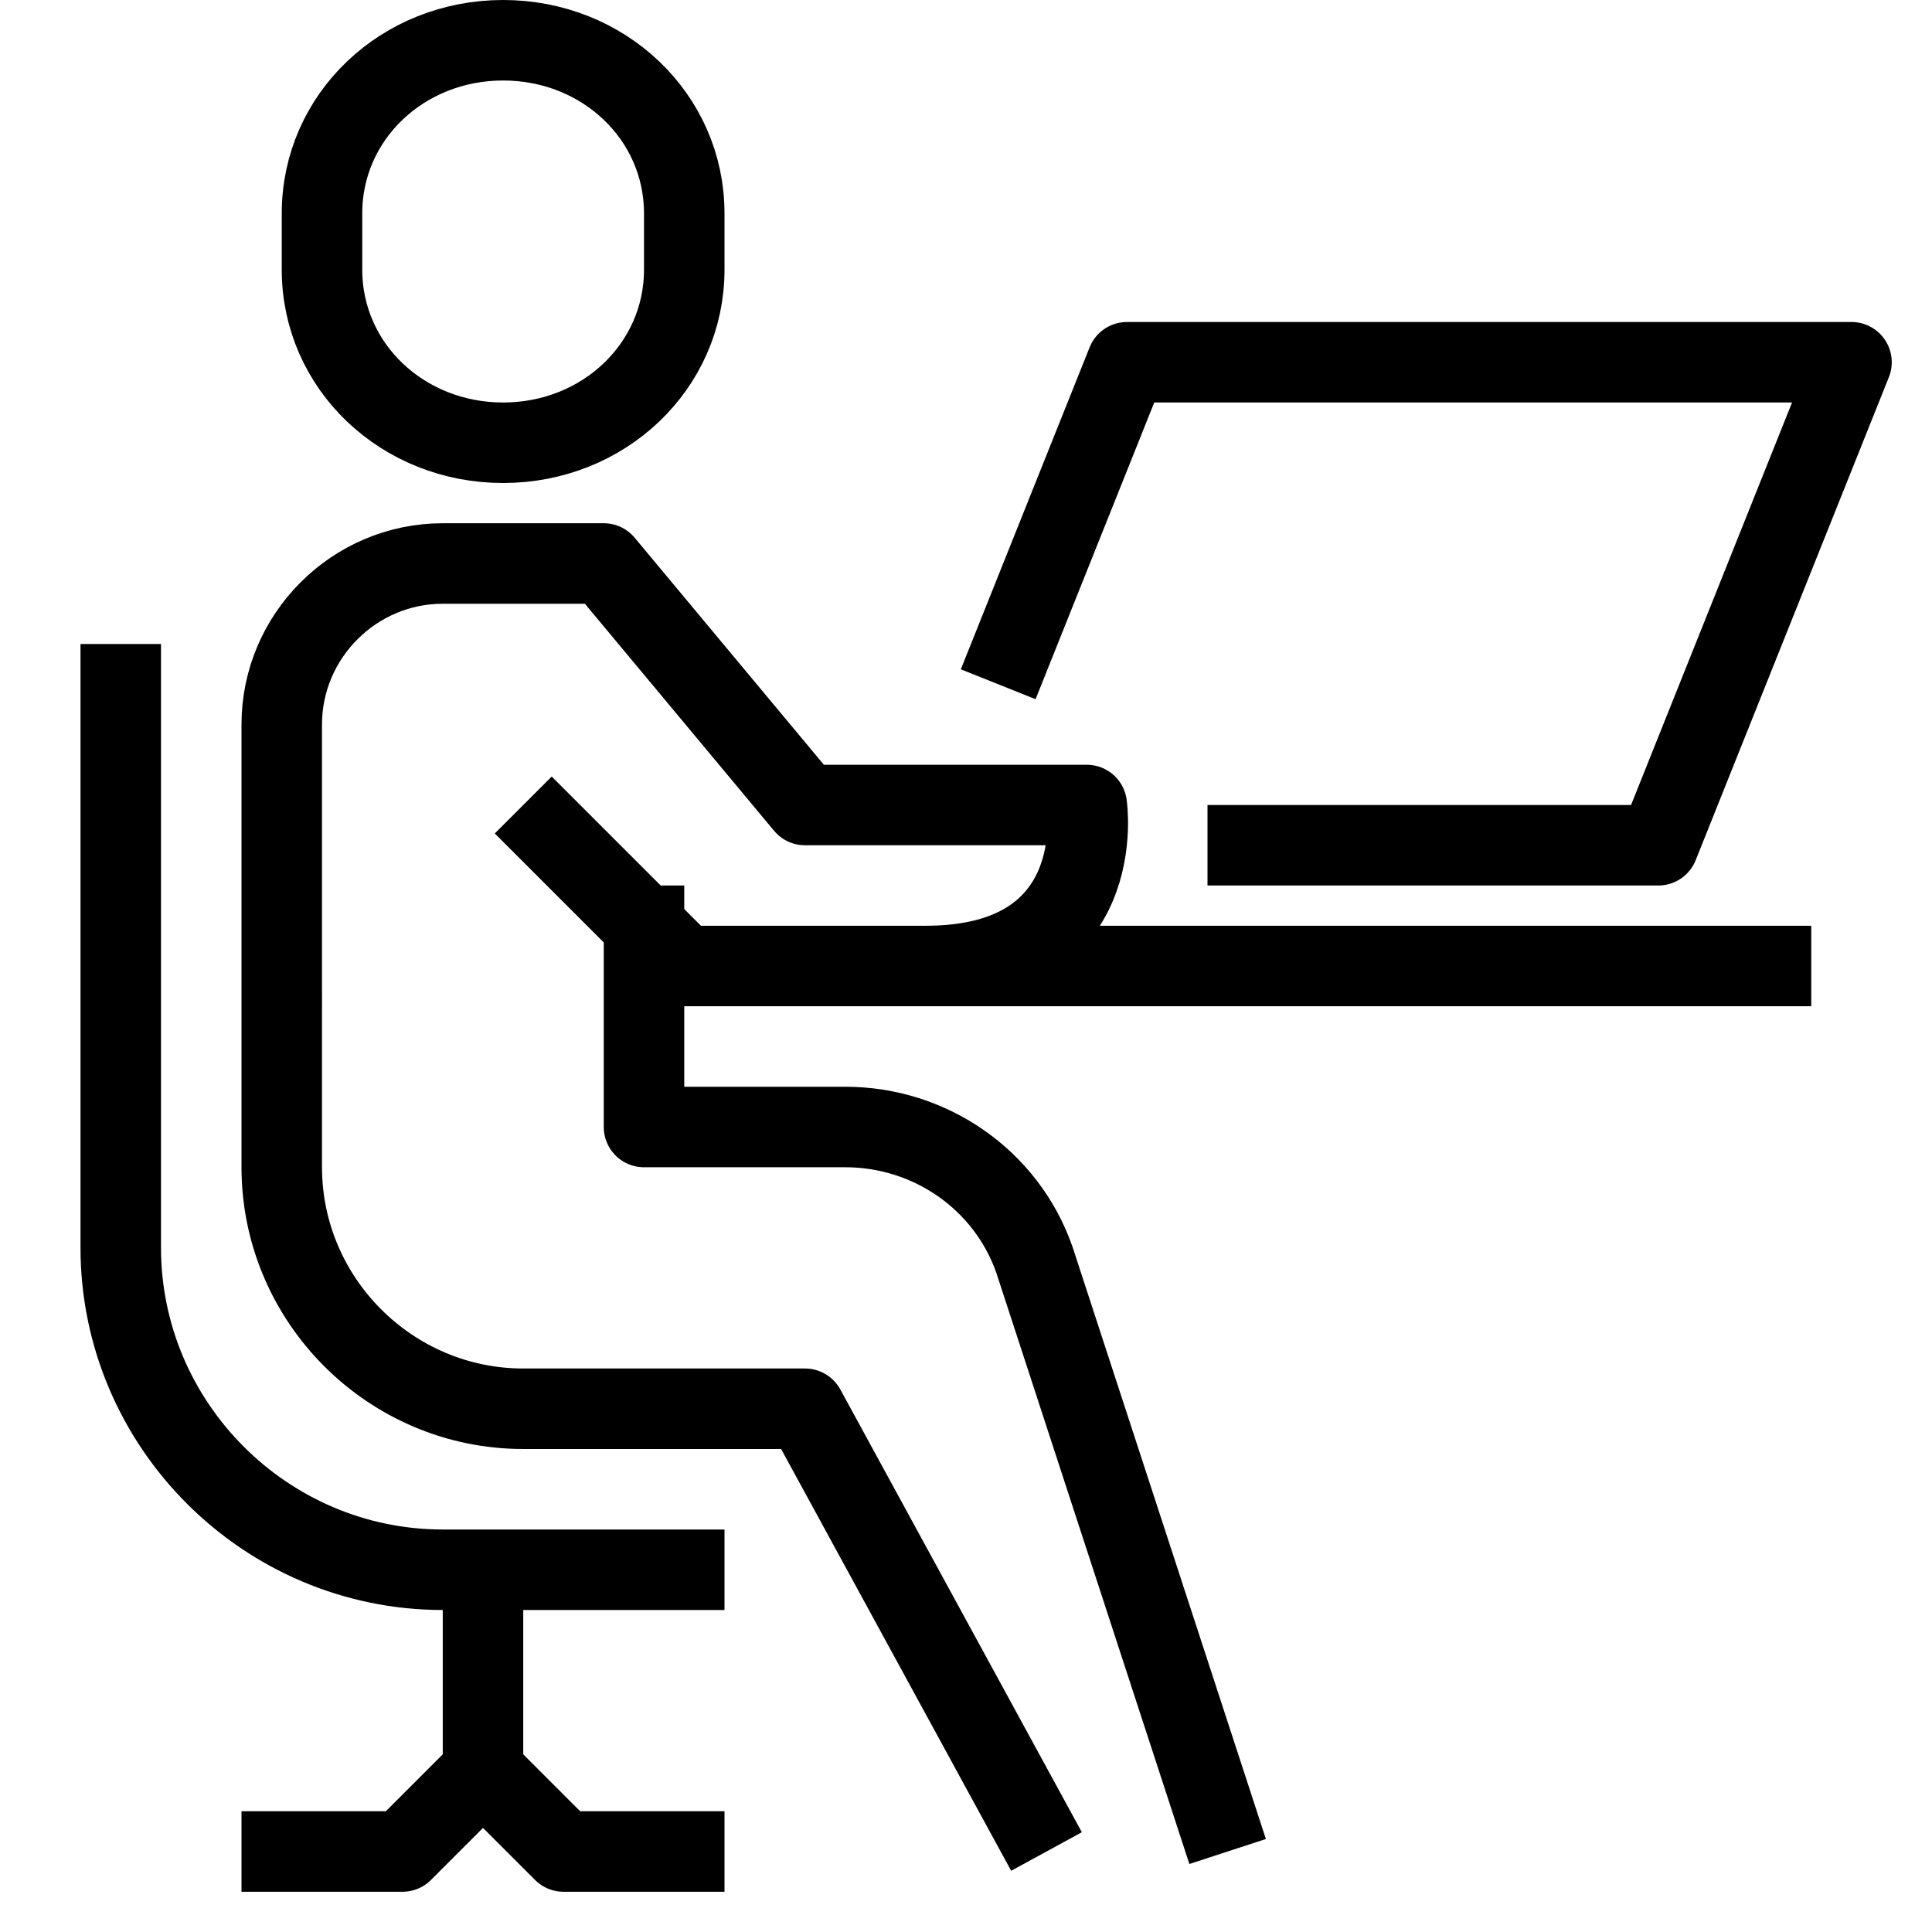
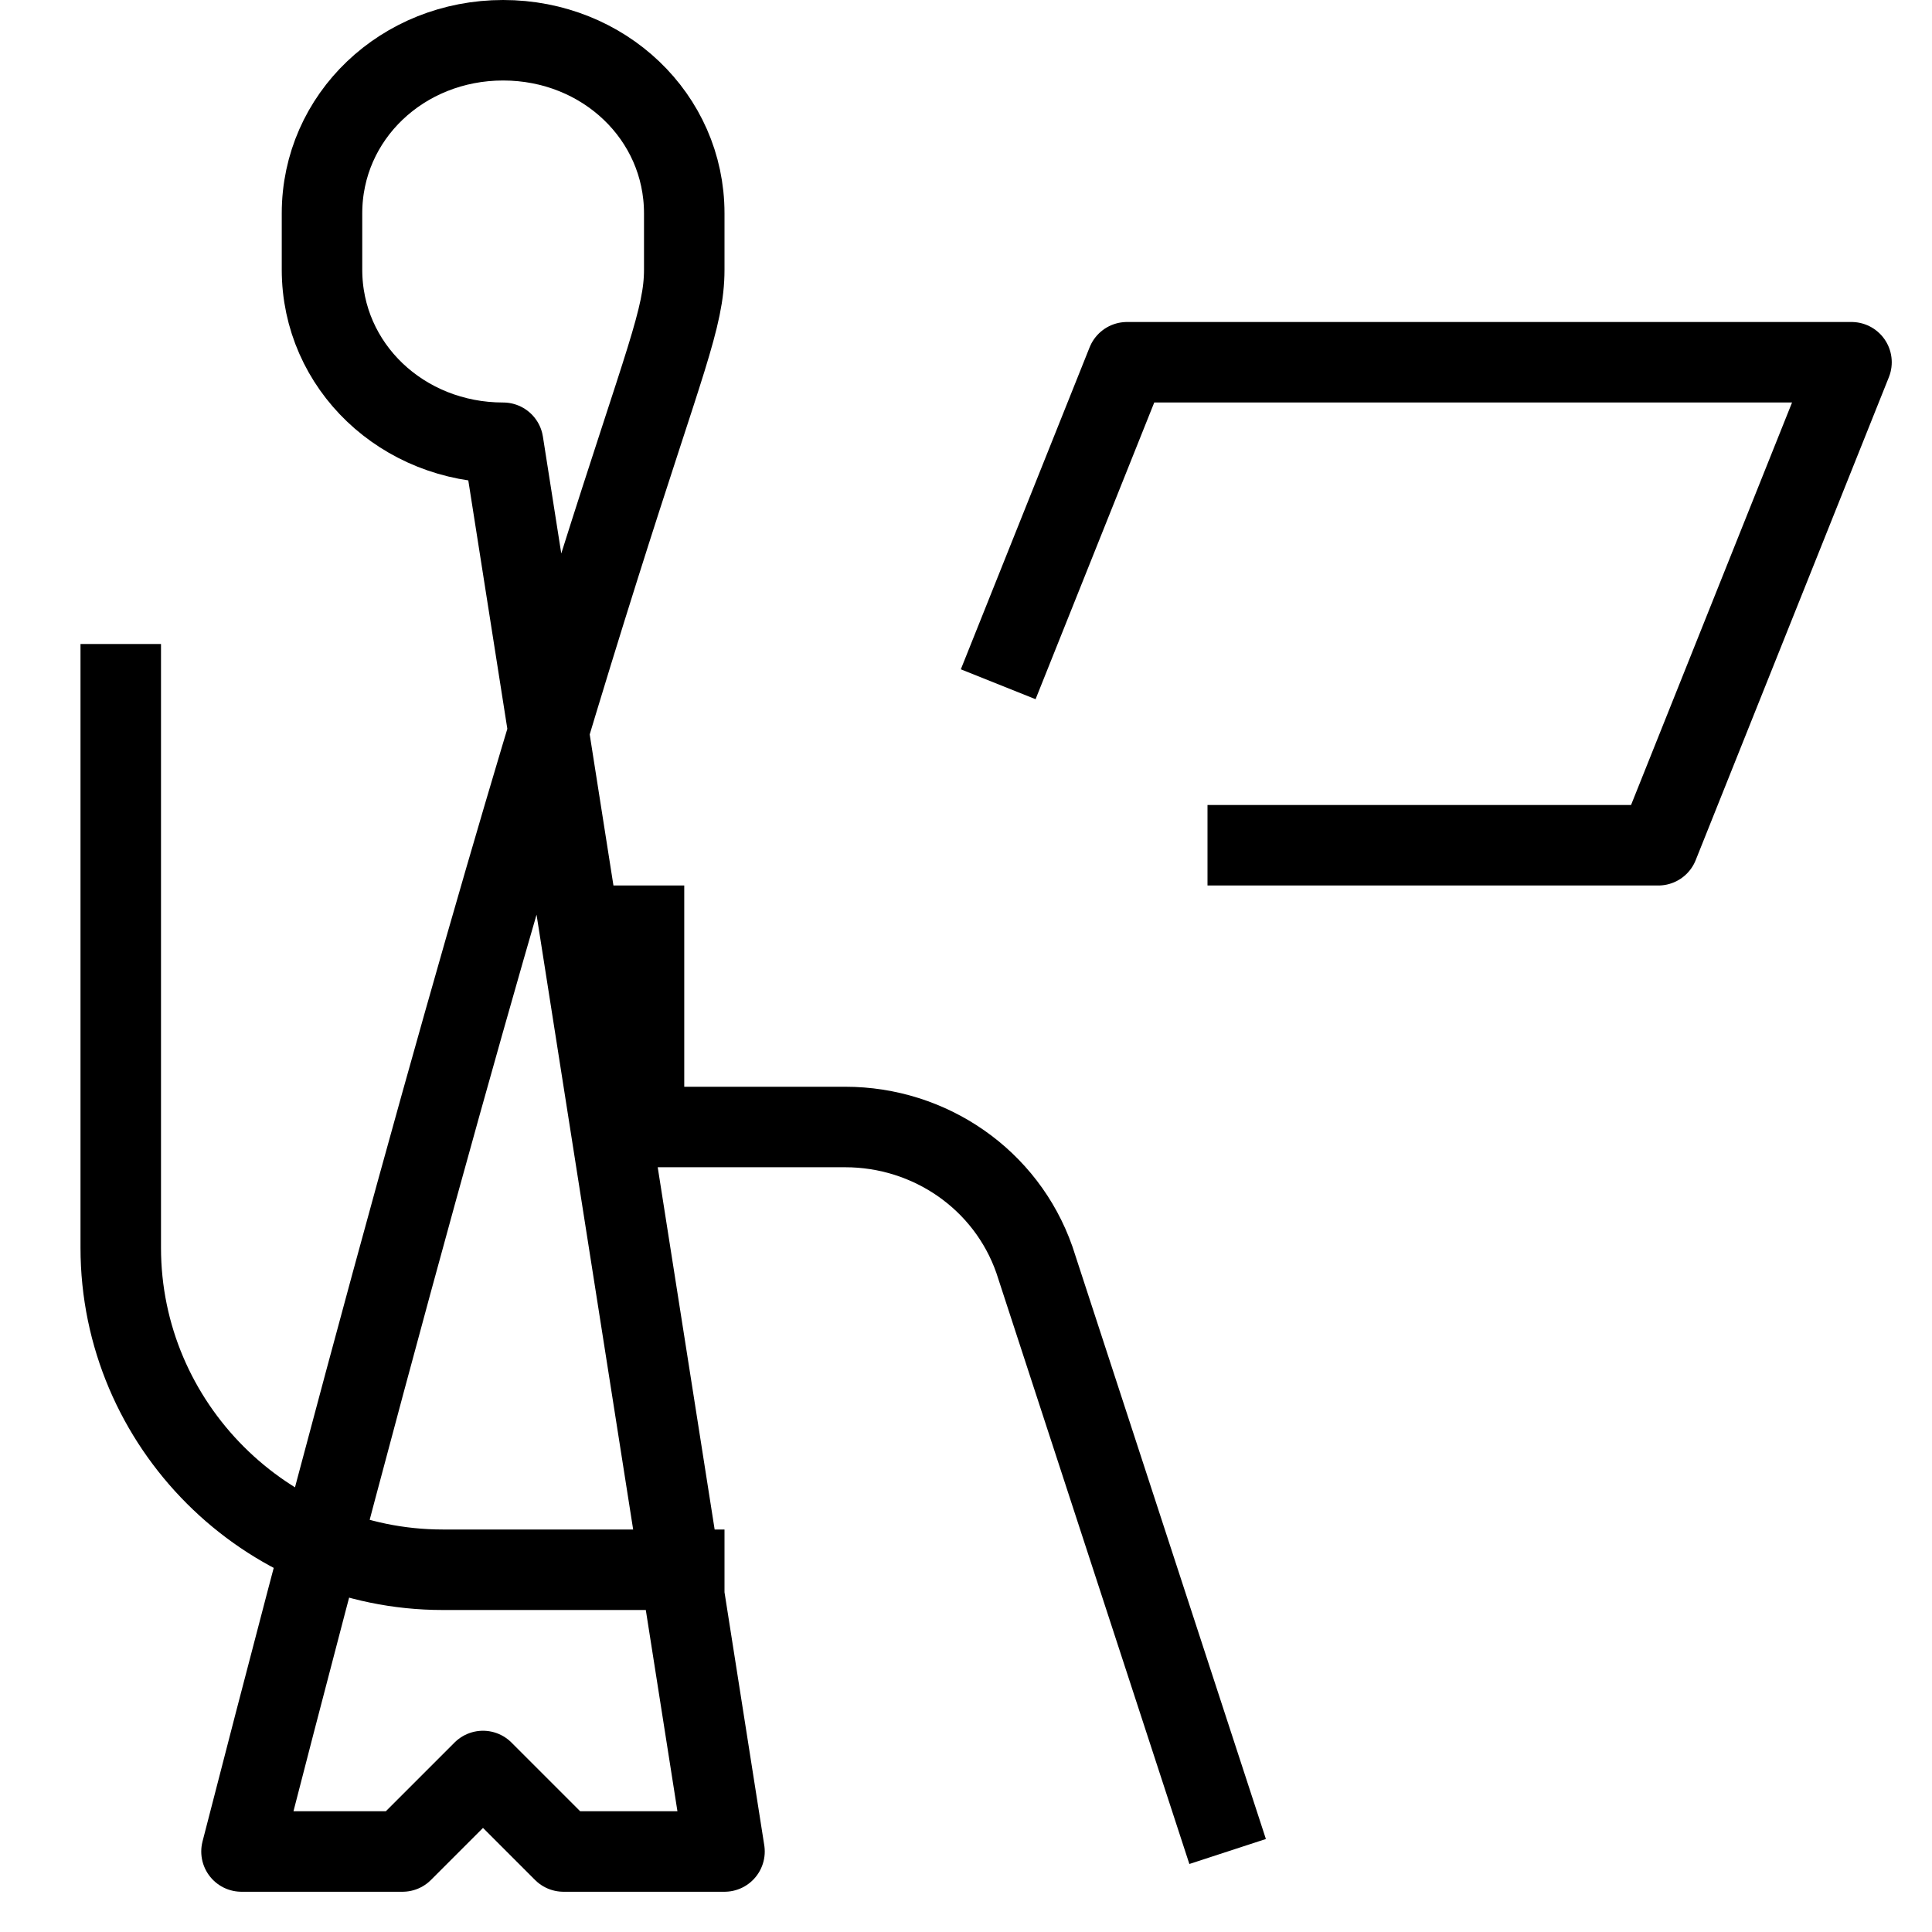
<svg xmlns="http://www.w3.org/2000/svg" viewBox="0 0 48 48" xml:space="preserve" enable-background="new 0 0 48 48">
  <g id="icons">
-     <path d="M16 24h29M12 39v5M26 46l-6-11h-7c-3.3 0-6-2.7-6-6V18c0-2.2 1.8-4 4-4h4l5 6h7s.6 4-4 4h-6l-4-4" fill="none" stroke="#000000" stroke-width="2" stroke-linejoin="round" stroke-miterlimit="10" class="stroke-505050" />
-     <path d="M16 22v6h5c2.1 0 4 1.3 4.7 3.3L30.5 46M3 16v15c0 4.4 3.6 8 8 8h7M18 46h-4l-2-2-2 2H6M12.5 11C15 11 17 9.1 17 6.7V5.3C17 2.9 15 1 12.5 1S8 2.9 8 5.3v1.4c0 2.4 2 4.3 4.5 4.3zM24.8 17 28 9h18l-4.8 12H30" fill="none" stroke="#000000" stroke-width="2" stroke-linejoin="round" stroke-miterlimit="10" class="stroke-505050" />
+     <path d="M16 22v6h5c2.1 0 4 1.3 4.7 3.3L30.5 46M3 16v15c0 4.4 3.6 8 8 8h7M18 46h-4l-2-2-2 2H6C15 11 17 9.1 17 6.7V5.3C17 2.9 15 1 12.5 1S8 2.9 8 5.3v1.4c0 2.4 2 4.3 4.5 4.3zM24.8 17 28 9h18l-4.8 12H30" fill="none" stroke="#000000" stroke-width="2" stroke-linejoin="round" stroke-miterlimit="10" class="stroke-505050" />
  </g>
</svg>